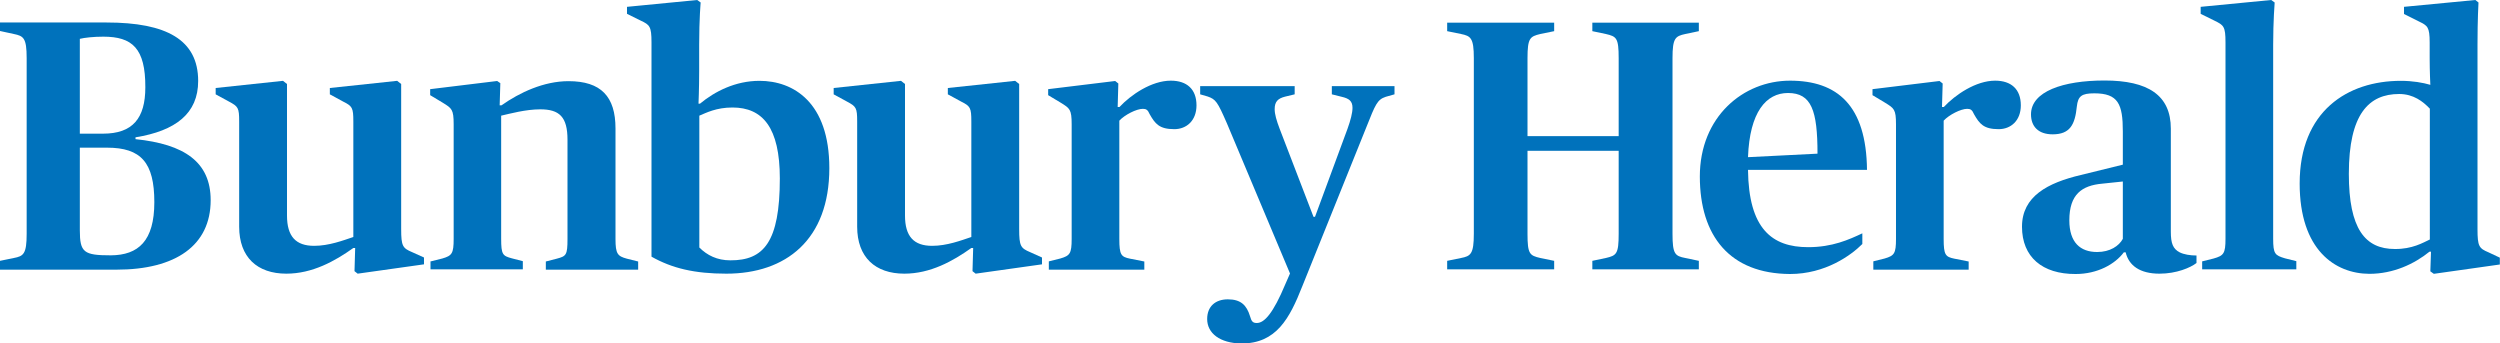
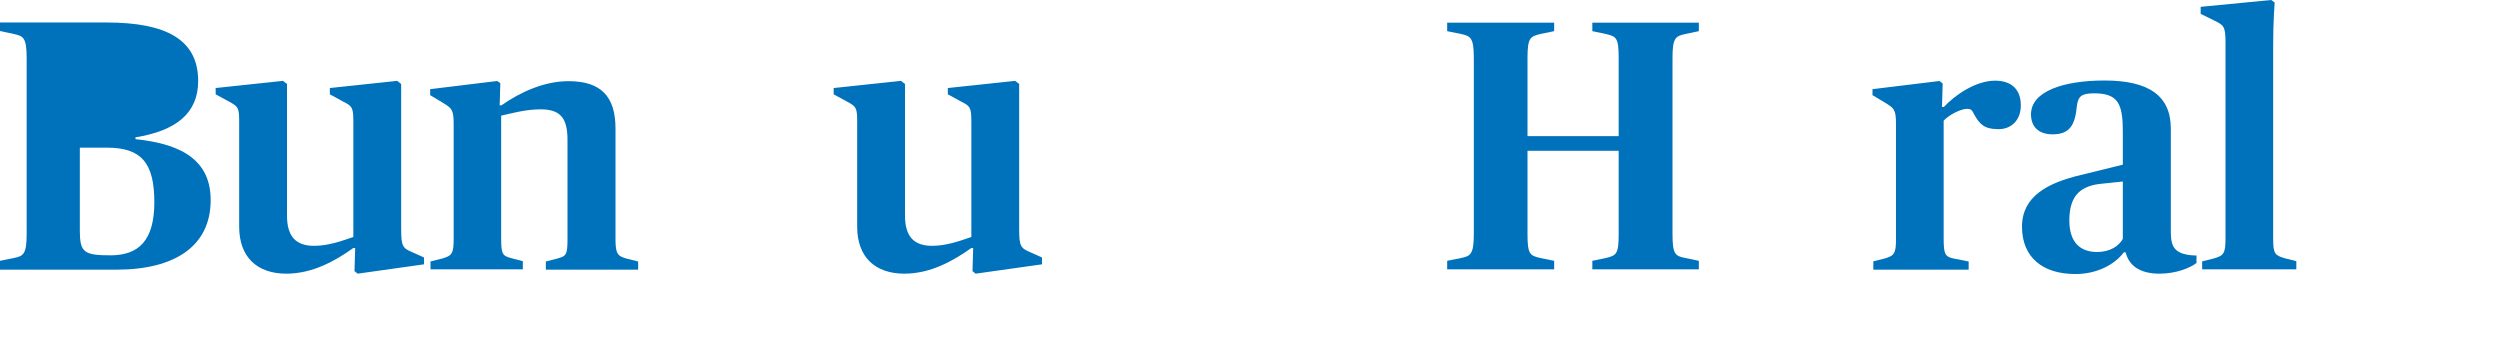
<svg xmlns="http://www.w3.org/2000/svg" enable-background="new 0 0 1500 205.9" viewBox="0 0 1500 205.9">
  <g fill="#0072bc">
-     <path d="m0 156.5 8.3-1.7c5.8-1.1 7.7-2.4 7.7-14.5v-105.4c0-12.2-1.9-13.3-7.7-14.5l-8.3-1.8v-5.1h63.9c35.9 0 55 10.3 55 35.1 0 19.5-13.5 29.9-37.6 33.8v1.1c29.3 3 45.1 13.7 45.1 36.6 0 27.2-21 41.7-56.5 41.7h-69.9zm61.8-76.3c17.8 0 25.4-9.2 25.4-27.8.1-23.5-7.9-30.4-25.2-30.4-5.8 0-11.3.6-14.1 1.3v56.9zm30.8 41.1c0-23.7-7.9-32.7-28.4-32.7h-16.3v49.6c0 13.3 2.4 15 18.6 15 16.5-.1 26.1-8.6 26.1-31.9z" />
+     <path d="m0 156.5 8.3-1.7c5.8-1.1 7.7-2.4 7.7-14.5v-105.4c0-12.2-1.9-13.3-7.7-14.5l-8.3-1.8v-5.1h63.9c35.9 0 55 10.3 55 35.1 0 19.5-13.5 29.9-37.6 33.8v1.1c29.3 3 45.1 13.7 45.1 36.6 0 27.2-21 41.7-56.5 41.7h-69.9zm61.8-76.3v56.9zm30.8 41.1c0-23.7-7.9-32.7-28.4-32.7h-16.3v49.6c0 13.3 2.4 15 18.6 15 16.5-.1 26.1-8.6 26.1-31.9z" />
    <path d="m143.5 136v-63.1c0-8.3-.6-9-6.2-12l-7.9-4.3v-3.8l40.4-4.3 2.4 1.9v78.9c0 12.6 5.3 18.2 16.3 18.2 8.8 0 17.3-3.2 23.5-5.3v-69.3c0-8.3-.6-9.2-6.2-12l-7.9-4.3v-3.8l40.4-4.3 2.4 1.9v87c0 10.3.9 11.5 6.6 13.9l7.1 3.2v4.1l-39.8 5.6-1.9-1.5.4-13.9h-1.1c-11.1 7.9-24.6 15.4-40.2 15.4-17.4 0-28.3-9.8-28.3-28.2z" />
    <path d="m258.6 156.8 6.8-1.7c5.8-1.7 6.8-3 6.8-11.8v-68.7c0-9-1.1-9.6-6.6-13l-7.5-4.5v-3.6l40.2-4.9 1.9 1.3-.4 13.3h1.1c10.9-7.7 25.4-14.5 40.2-14.5 19.5 0 28.2 9.2 28.2 28.4v66.3c0 9 1.3 10.3 6.8 11.8l6.8 1.7v4.9h-55.4v-4.9l6.6-1.7c5.6-1.5 6.4-2.1 6.4-11.8v-59.6c0-13.7-4.9-18.2-16.3-18.2-8.8 0-18.2 2.6-23.5 3.8v73.8c0 9.6.9 10.3 6.4 11.8l6.6 1.7v4.9h-55.4v-4.8z" />
-     <path d="m390.9 154v-128.6c0-9.6-1.1-10.5-6.4-13l-8.3-4.1v-4.2l42.1-4.1 2.1 1.5s-.9 9.6-.9 25.4v15.6c0 10.9-.4 19.7-.4 19.7h.9c8.8-7.3 21.2-13.7 35.7-13.7 20.3 0 41.9 12.8 41.9 52.4 0 43-26.1 63.3-61.8 63.3-19 0-32.5-3.2-44.9-10.2zm77-46.9c0-30.6-10.3-42.6-28.4-42.6-9.8 0-15.8 3.2-19.9 4.9v79.1c4.7 4.7 10.7 7.7 18.6 7.7 19.9.1 29.7-10.8 29.7-49.1z" />
    <path d="m514.3 136v-63.1c0-8.3-.6-9-6.2-12l-7.9-4.3v-3.8l40.4-4.3 2.4 1.9v78.9c0 12.6 5.3 18.2 16.3 18.2 8.8 0 17.3-3.2 23.5-5.3v-69.3c0-8.3-.6-9.2-6.2-12l-7.9-4.3v-3.8l40.4-4.3 2.4 1.9v87c0 10.3.9 11.5 6.6 13.9l7.1 3.2v4.1l-39.8 5.6-1.9-1.5.4-13.9h-1.1c-11.1 7.9-24.6 15.4-40.2 15.4-17.4 0-28.3-9.8-28.3-28.2z" />
-     <path d="m629.4 156.8 6.8-1.7c5.8-1.7 6.8-3 6.8-11.8v-68.7c0-9-1.1-9.6-6.6-13l-7.5-4.5v-3.6l40.2-4.9 1.9 1.5-.4 14.1h1.1c6.8-7.3 19.2-15.8 30.8-15.8 9.6 0 15.4 5.1 15.4 14.8 0 9.2-6 14.3-13.3 14.3-9 0-11.5-3.2-14.8-9-1.1-2.6-2.1-3.2-4.1-3.2-3.8 0-10.9 3.6-14.1 7.1v71c0 9.6 1.1 10.7 6.4 11.8l8.6 1.7v4.9h-57.3v-5z" />
-     <path d="m724.3 191.4c0-7.5 4.9-11.8 12.4-11.8 7.9 0 11.3 3.6 13.3 10.1.9 3.2 1.7 4.1 4.1 4.1 4.5 0 9.8-5.8 17.1-23.3l2.8-6.4-37.9-90.2c-5.6-12.8-6.6-14.3-11.5-16l-4.5-1.3v-4.9h56.7v4.9l-5.8 1.4c-4.3 1.1-6.2 3-6.2 7.5 0 3 1.1 6.8 3 11.8l20.3 52.8h.9l19.5-52.8c1.9-5.3 3-9.6 3-12.6 0-4.1-2.1-5.6-6.4-6.6l-6-1.5v-4.9h37.6v4.9l-5.3 1.5c-5.1 1.7-6.2 4.7-11.5 18l-38.5 95.6c-7.7 19.5-15.6 34.4-36.6 34.4-12.8-.2-20.5-6.1-20.5-14.7z" />
    <path d="m868.3 156.5 8.3-1.7c5.8-1.1 7.7-2.4 7.7-14.5v-105.4c0-12.2-1.9-13.3-7.7-14.5l-8.3-1.7v-5.1h64.2v5.1l-8.3 1.7c-6.2 1.5-7.7 2.4-7.7 14.5v46.8h54.7v-46.8c0-12.2-1.3-13-7.7-14.5l-8.1-1.7v-5.1h63.9v5.1l-8.1 1.7c-6 1.3-7.7 2.4-7.7 14.5v105.4c0 12.2 1.5 13.3 7.7 14.5l8.1 1.7v5.1h-63.9v-5.1l8.1-1.7c6.4-1.5 7.7-2.4 7.7-14.5v-49.8h-54.7v49.8c0 12.2 1.3 13 7.7 14.5l8.3 1.7v5.1h-64.2z" />
-     <path d="m1019.9 105.9c0-35.9 26.1-57.5 54.1-57.5 28.4 0 45.8 14.8 46.2 53.5h-71.4c.4 35.3 14.3 46.4 36.1 46.4 14.5 0 24.4-4.5 32.5-8.3v6.4c-6.8 6.8-22.2 18-43.4 18-36.1-.2-54.1-22.8-54.1-58.5zm28.9-11.6 41.7-2.1c0-25.9-3.6-36.4-17.7-36.4-13.1 0-23 11.4-24 38.5z" />
    <path d="m1124 156.8 6.8-1.7c5.8-1.7 6.8-3 6.8-11.8v-68.7c0-9-1.1-9.6-6.6-13l-7.5-4.5v-3.6l40.2-4.9 1.9 1.5-.4 14.1h1.1c6.8-7.3 19.2-15.8 30.8-15.8 9.6 0 15.4 5.1 15.4 14.8 0 9.2-6 14.3-13.3 14.3-9 0-11.5-3.2-14.8-9-1.1-2.6-2.1-3.2-4.1-3.2-3.8 0-10.9 3.6-14.1 7.1v71c0 9.6 1.1 10.7 6.4 11.8l8.6 1.7v4.9h-57.2z" />
    <path d="m1213.2 136c0-18.2 15.4-26.3 35.3-31l25.2-6.2v-19.9c0-16.5-2.8-22.9-17.1-22.9-7.7 0-9.8 1.7-10.5 7.9-1.1 10.9-4.1 16.7-14.5 16.7-8.8 0-13-4.9-13-12 0-13.7 19.2-20.3 44.1-20.3 26.1 0 39.8 8.8 39.8 28.9v61.8c0 7.1 1.3 10.3 5.3 12.4 2.6 1.3 6.4 1.9 10.1 1.9v4.5c-3.6 2.8-12 6.4-22.2 6.4-11.8 0-18.4-4.9-20.3-12.8h-1.1c-5.3 7.1-15.8 13-28.9 13-20 .1-32.2-10.2-32.2-28.4zm60.5 7.3v-34.4l-12.4 1.3c-12.2 1.1-19.7 6.4-19.7 22 0 13.3 6.6 19 16.7 19 7.7 0 13.1-3.6 15.4-7.9z" />
    <path d="m1321.4 156.8 6.8-1.7c6-1.7 7.1-3 7.1-11.8v-117.9c0-9.6-1.1-10.3-6.6-13l-8.3-4.1v-4.2l42.3-4.1 2.1 1.5s-.9 11.1-.9 25.4v116.3c0 9.2 1.1 10 7.1 11.8l6.8 1.7v4.9h-56.5v-4.8z" />
-     <path d="m1379.8 110.1c0-43.4 28.7-61.6 60.7-61.6 7.1 0 13.3 1.1 17.7 2.4 0 0-.4-8.1-.4-15.8v-9.6c0-9.4-1.3-10.1-6.4-12.6l-9-4.5v-4.3l42.8-4.1 1.9 1.5s-.6 9.6-.6 25.4v110.6c0 10.3.9 11.5 6.6 13.9l6.8 3.2v4.1l-39.6 5.6-2.1-1.5.4-11.8h-.9c-9 7.3-21.6 13.3-36.1 13.3-20.6-.1-41.8-14.4-41.8-54.2zm78.1 33.6v-78.5c-4.1-4.3-9.8-8.8-18.4-8.8-18.2 0-30.2 12-30.2 47.9 0 33.1 9.8 45.1 27.6 45.1 10.5.1 16.9-3.8 21-5.7z" />
  </g>
</svg>